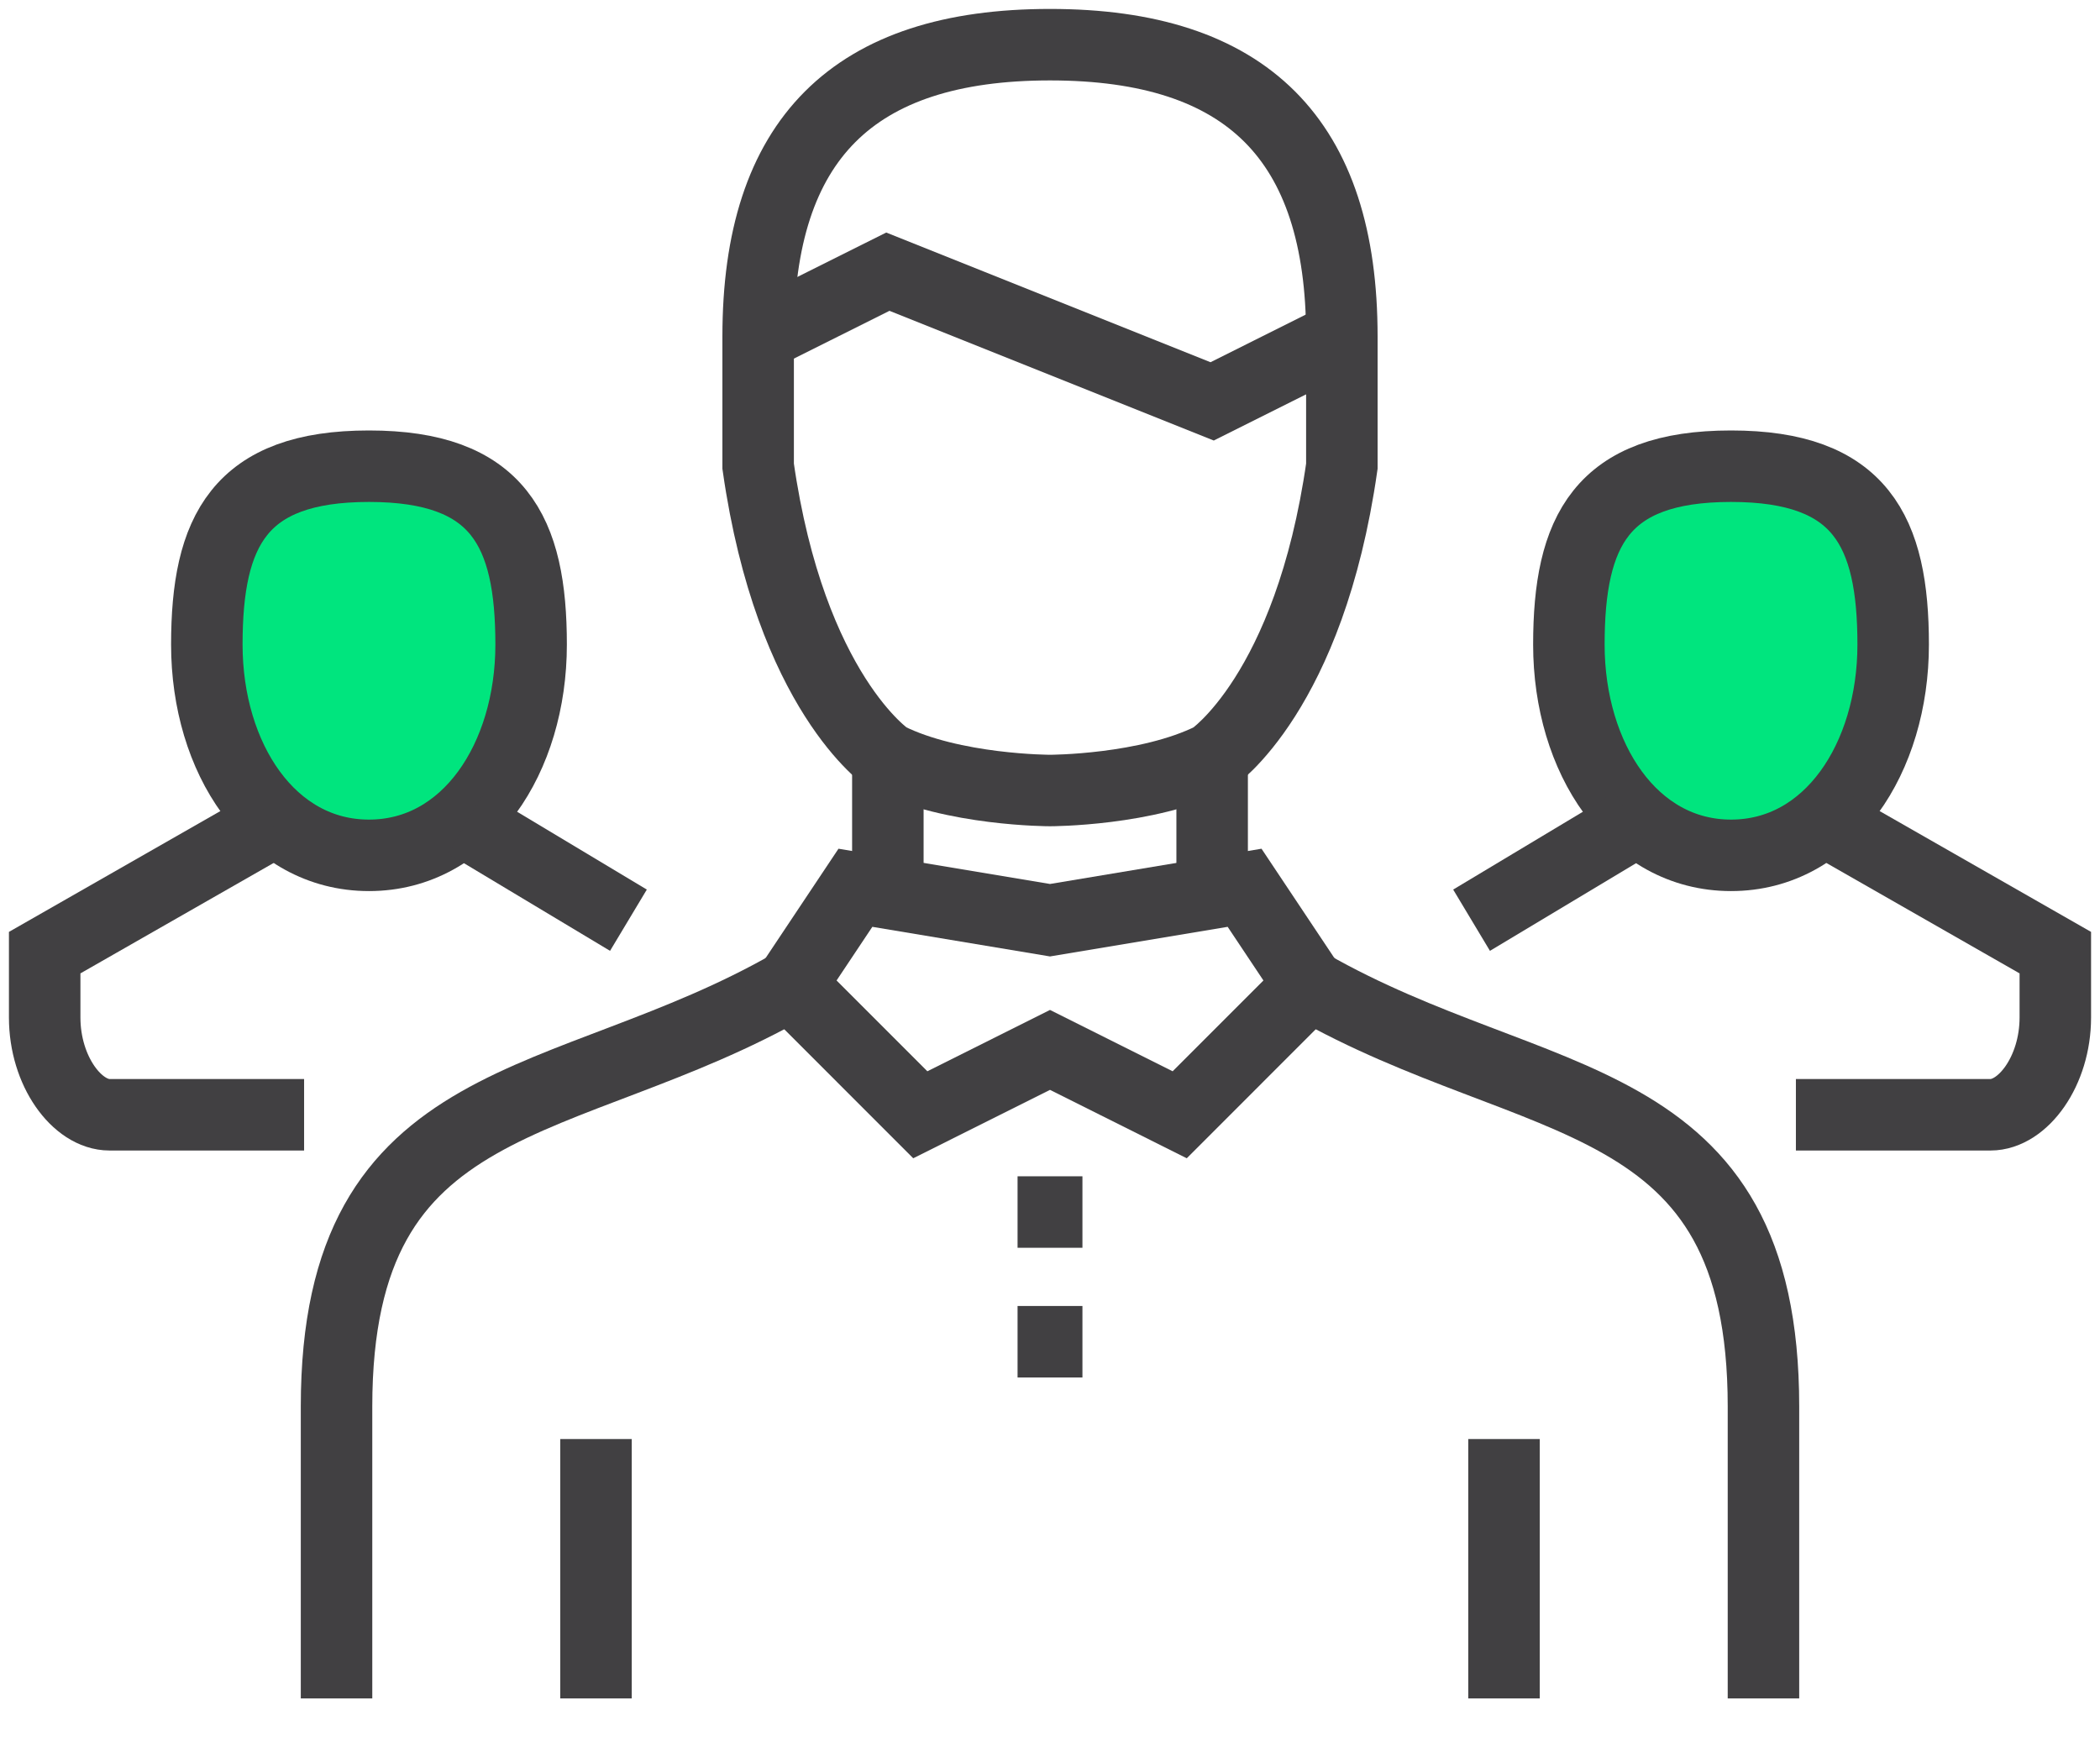
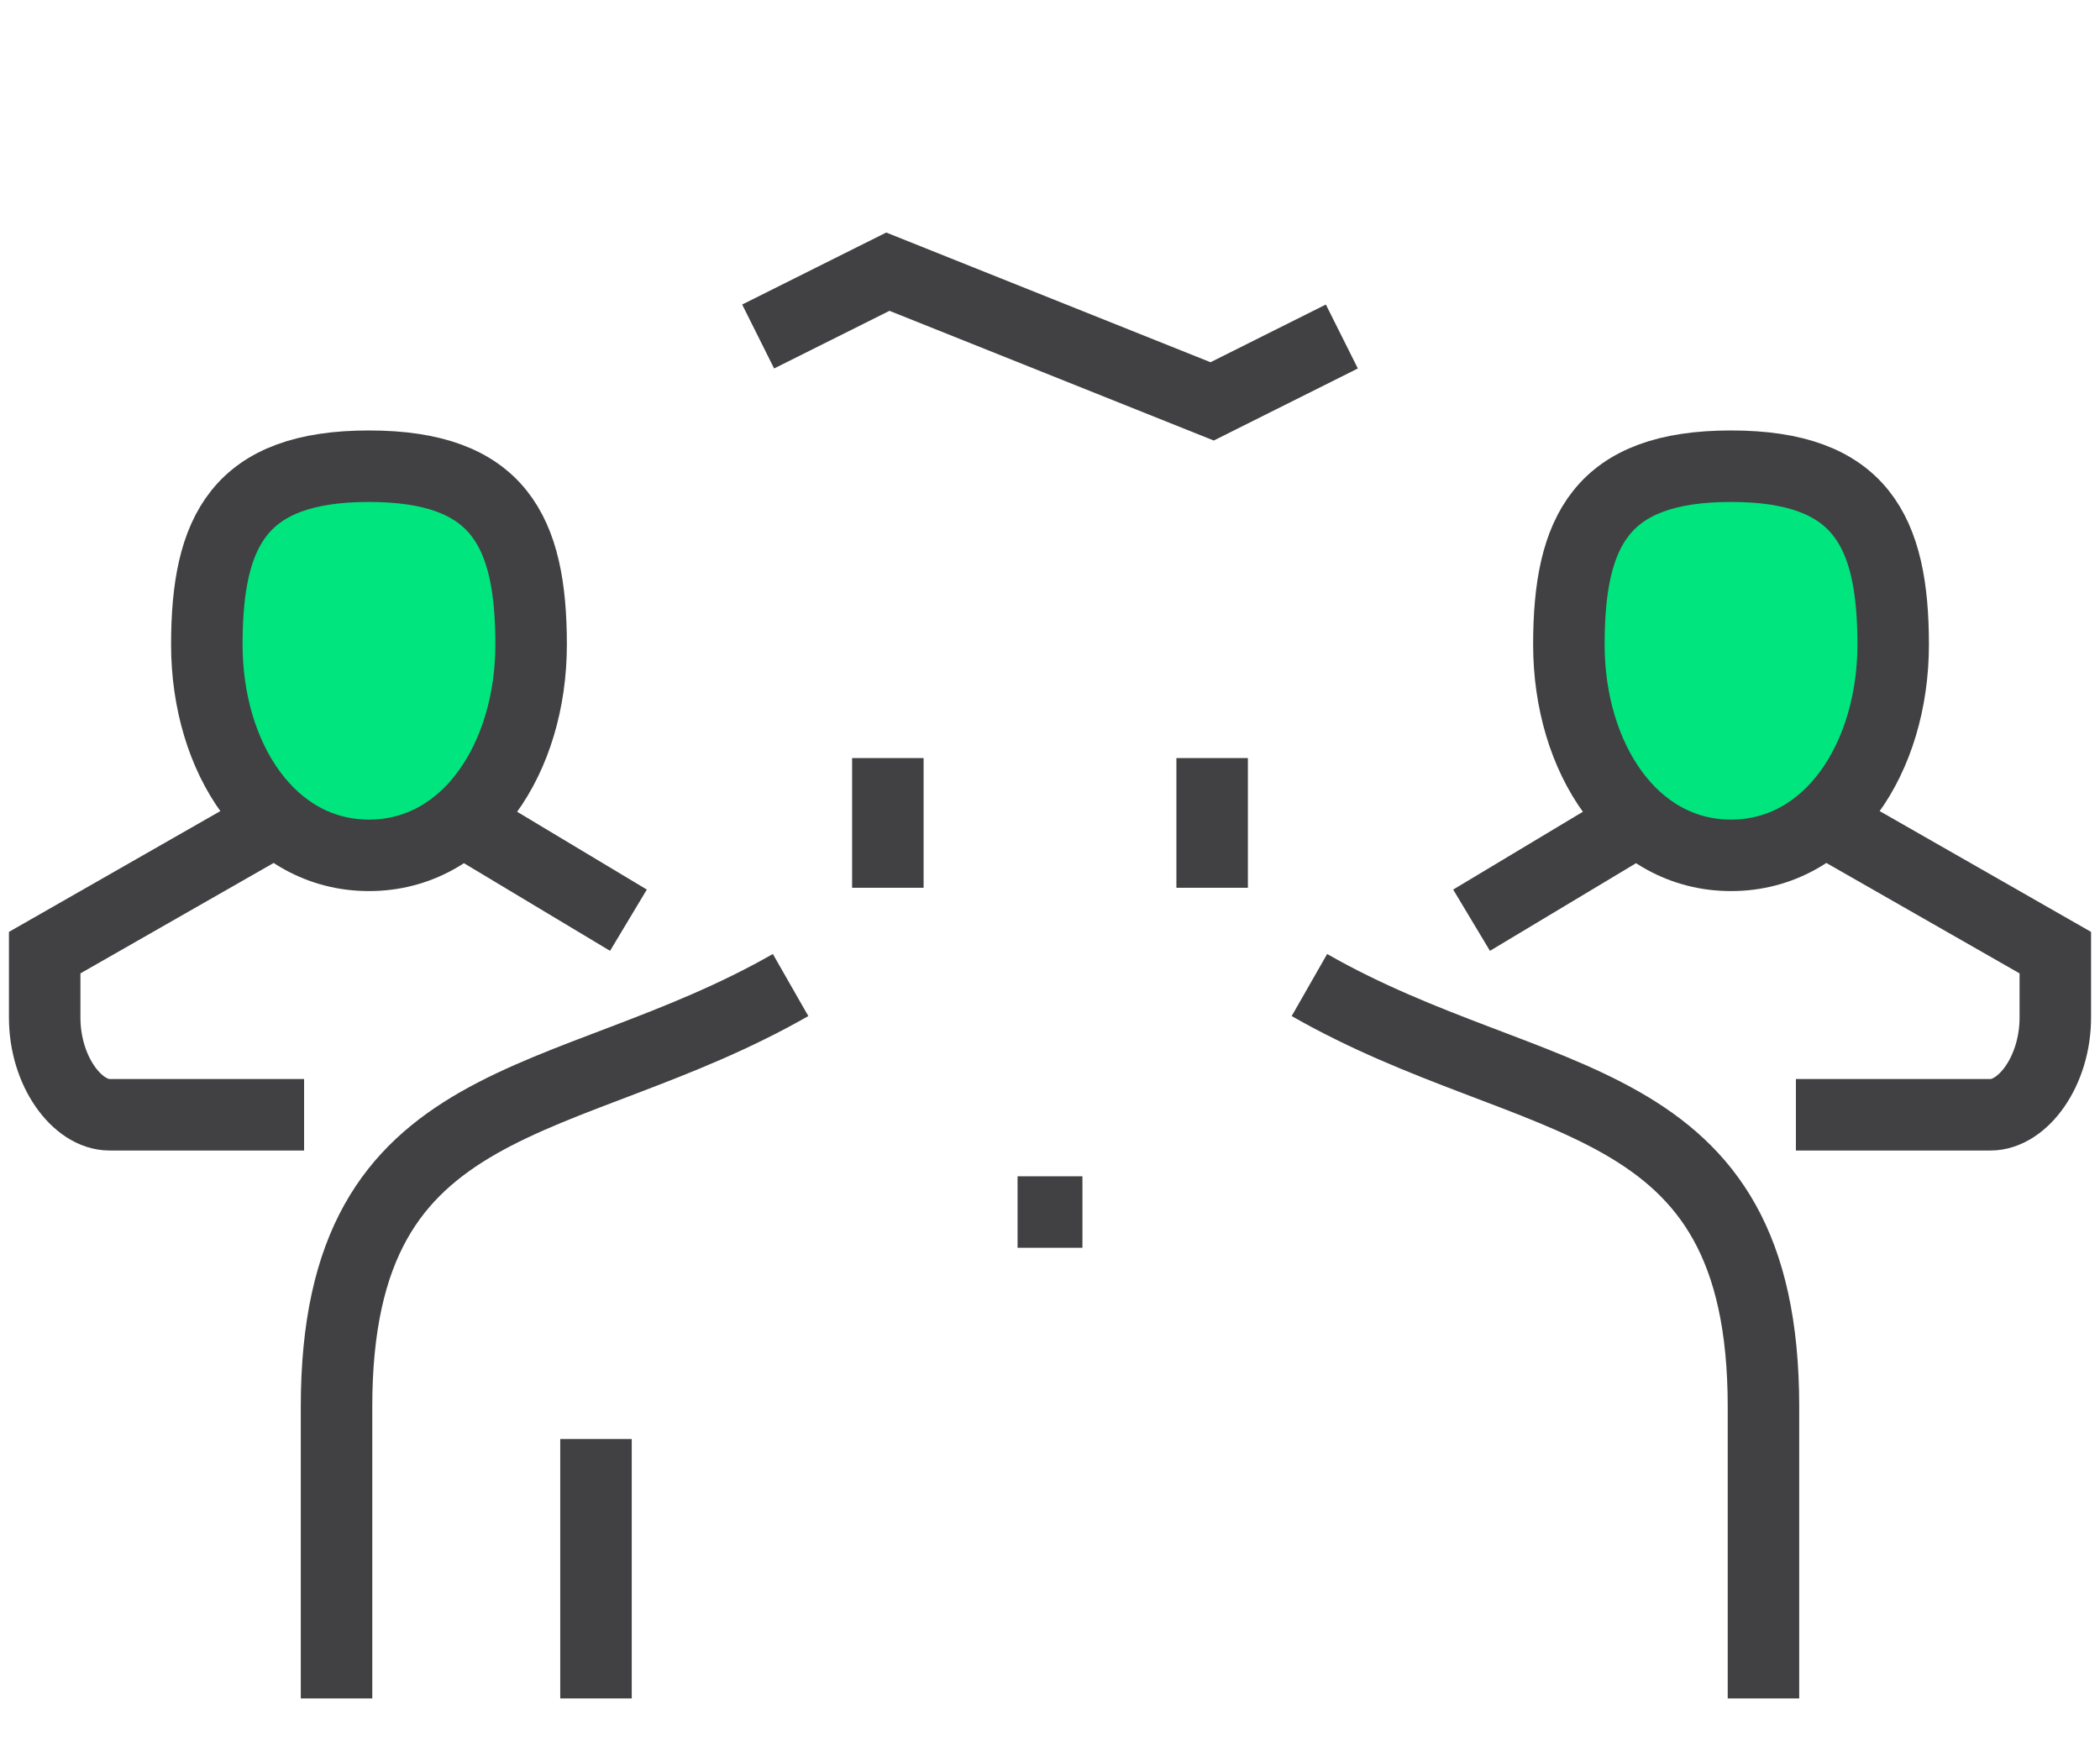
<svg xmlns="http://www.w3.org/2000/svg" width="47px" height="39px" viewBox="0 0 47 39" version="1.1">
  <title>icon_organizujemy badania</title>
  <g id="Page-1" stroke="none" stroke-width="1" fill="none" fill-rule="evenodd">
    <g id="D_e_point_Badania" transform="translate(-827, -5431)" stroke="#414042" stroke-width="1.6">
      <g id="Group-8-Copy-2" transform="translate(798, 5382)">
        <g id="icon_organizujemy-badania" transform="translate(30, 50)">
          <path d="M41.371,13.427 C41.371,15.968 39.946,18.145 37.742,18.145 C35.538,18.145 34.113,15.968 34.113,13.427 C34.113,10.887 34.839,9.435 37.742,9.435 C40.645,9.435 41.371,10.887 41.371,13.427 Z" id="Stroke-1" fill="#00E57E" />
          <line x1="31.935" y1="19.597" x2="35.565" y2="17.419" id="Stroke-3" />
          <path d="M39.919,17.419 L45,20.323 L45,21.774 C45,22.976 44.274,23.952 43.548,23.952 L39.194,23.952" id="Stroke-5" />
          <path d="M3.629,13.427 C3.629,15.968 5.054,18.145 7.258,18.145 C9.462,18.145 10.887,15.968 10.887,13.427 C10.887,10.887 10.161,9.435 7.258,9.435 C4.355,9.435 3.629,10.887 3.629,13.427 Z" id="Stroke-7" fill="#00E57E" />
          <line x1="13.065" y1="19.597" x2="9.435" y2="17.419" id="Stroke-9" />
          <path d="M5.081,17.419 L0,20.323 L0,21.774 C0,22.976 0.726,23.952 1.452,23.952 L5.806,23.952" id="Stroke-11" />
          <path d="M6.532,37.016 L6.532,30.484 C6.532,23.226 11.613,23.952 16.694,21.048" id="Stroke-13" />
          <path d="M28.306,21.048 C33.387,23.952 38.468,23.226 38.468,30.484 L38.468,37.016" id="Stroke-15" />
-           <polygon id="Stroke-17" points="25.403 23.952 22.5 22.5 19.597 23.952 16.694 21.048 18.145 18.871 22.5 19.597 26.855 18.871 28.306 21.048" />
          <line x1="26.129" y1="15.968" x2="26.129" y2="18.871" id="Stroke-19" />
          <line x1="18.871" y1="18.871" x2="18.871" y2="15.968" id="Stroke-21" />
-           <line x1="21.774" y1="29.032" x2="23.226" y2="29.032" id="Stroke-23" />
          <line x1="21.774" y1="26.129" x2="23.226" y2="26.129" id="Stroke-25" />
-           <path d="M29.032,6.532 C29.032,2.123 26.909,0 22.5,0 C18.091,0 15.968,2.123 15.968,6.532 L15.968,9.435 C16.694,14.516 18.871,15.968 18.871,15.968 C20.323,16.694 22.5,16.694 22.5,16.694 C22.5,16.694 24.677,16.694 26.129,15.968 C26.129,15.968 28.306,14.516 29.032,9.435 L29.032,6.532 Z" id="Stroke-27" />
          <polyline id="Stroke-29" points="15.968 6.532 18.871 5.081 22.5 6.532 26.129 7.984 29.032 6.532" />
          <line x1="12.339" y1="37.016" x2="12.339" y2="31.21" id="Stroke-31" />
-           <line x1="32.661" y1="37.016" x2="32.661" y2="31.21" id="Stroke-33" />
        </g>
      </g>
    </g>
  </g>
</svg>